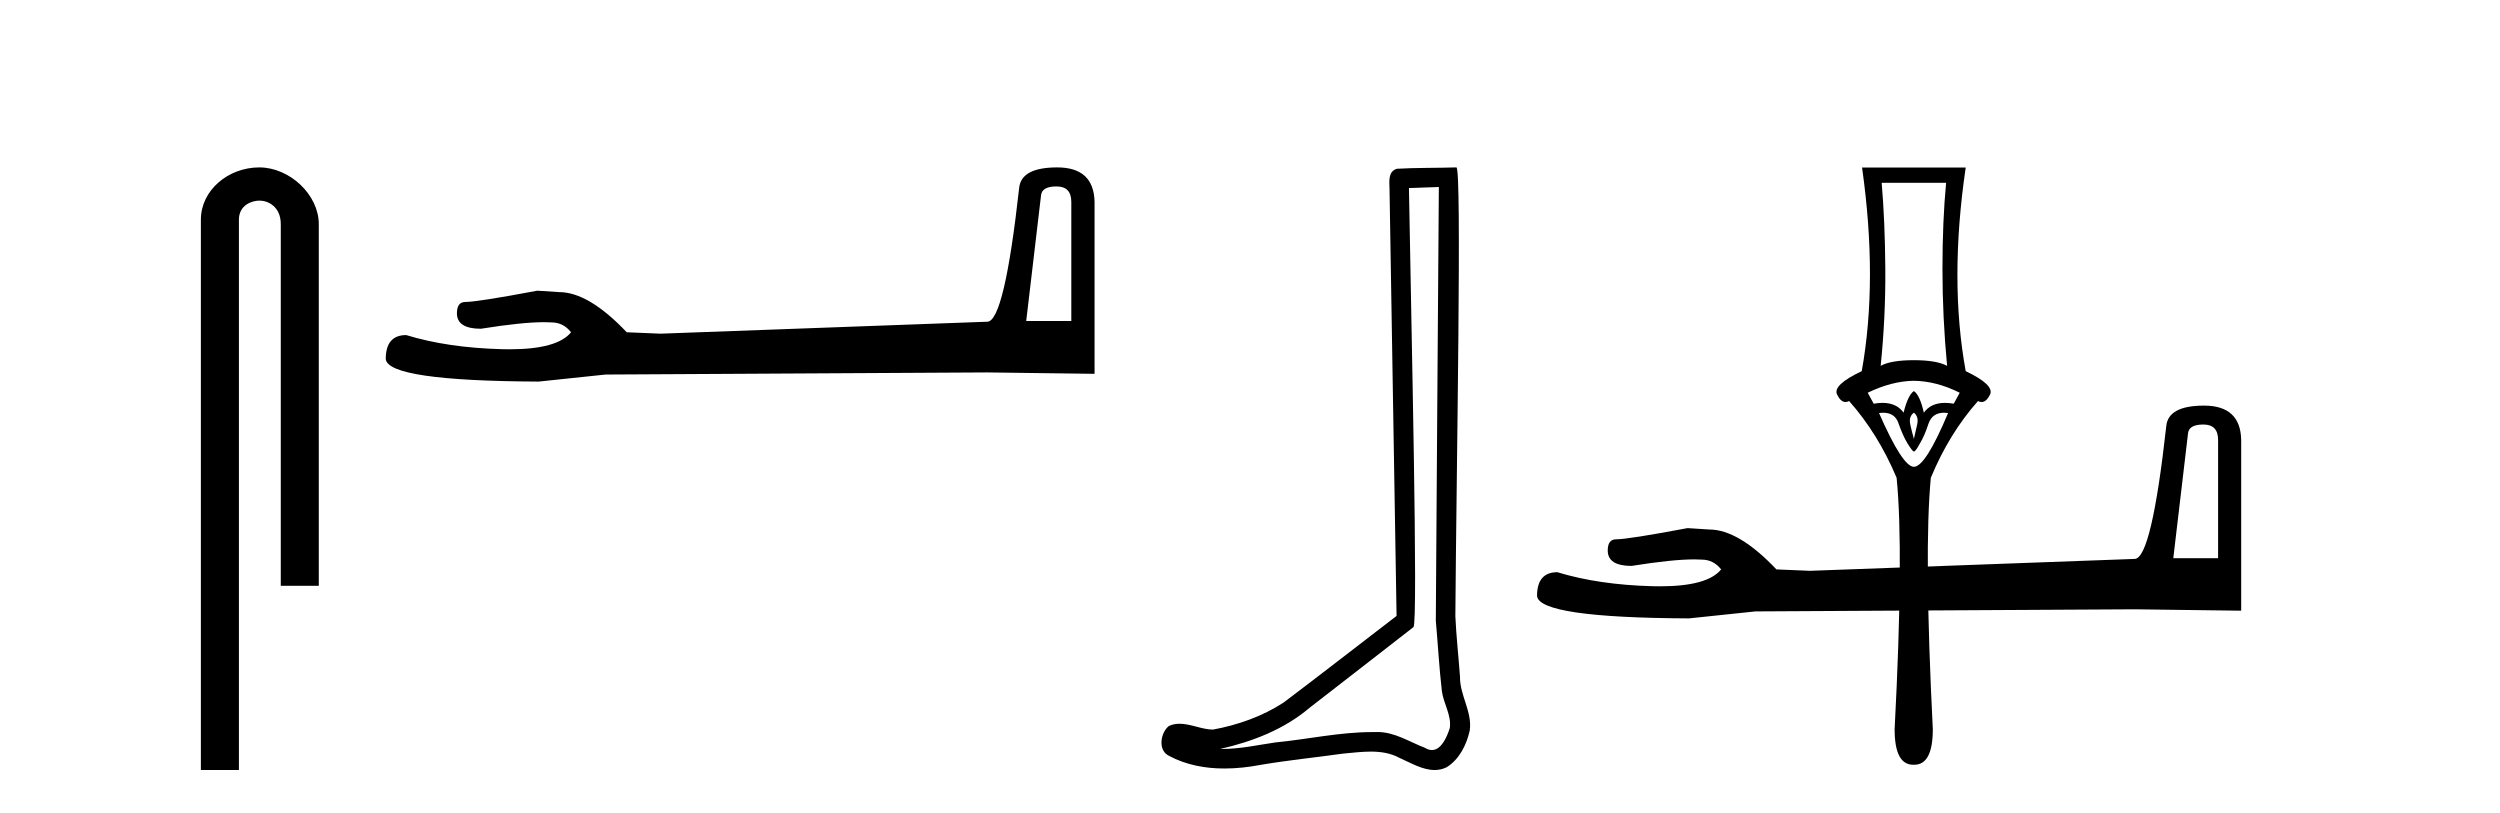
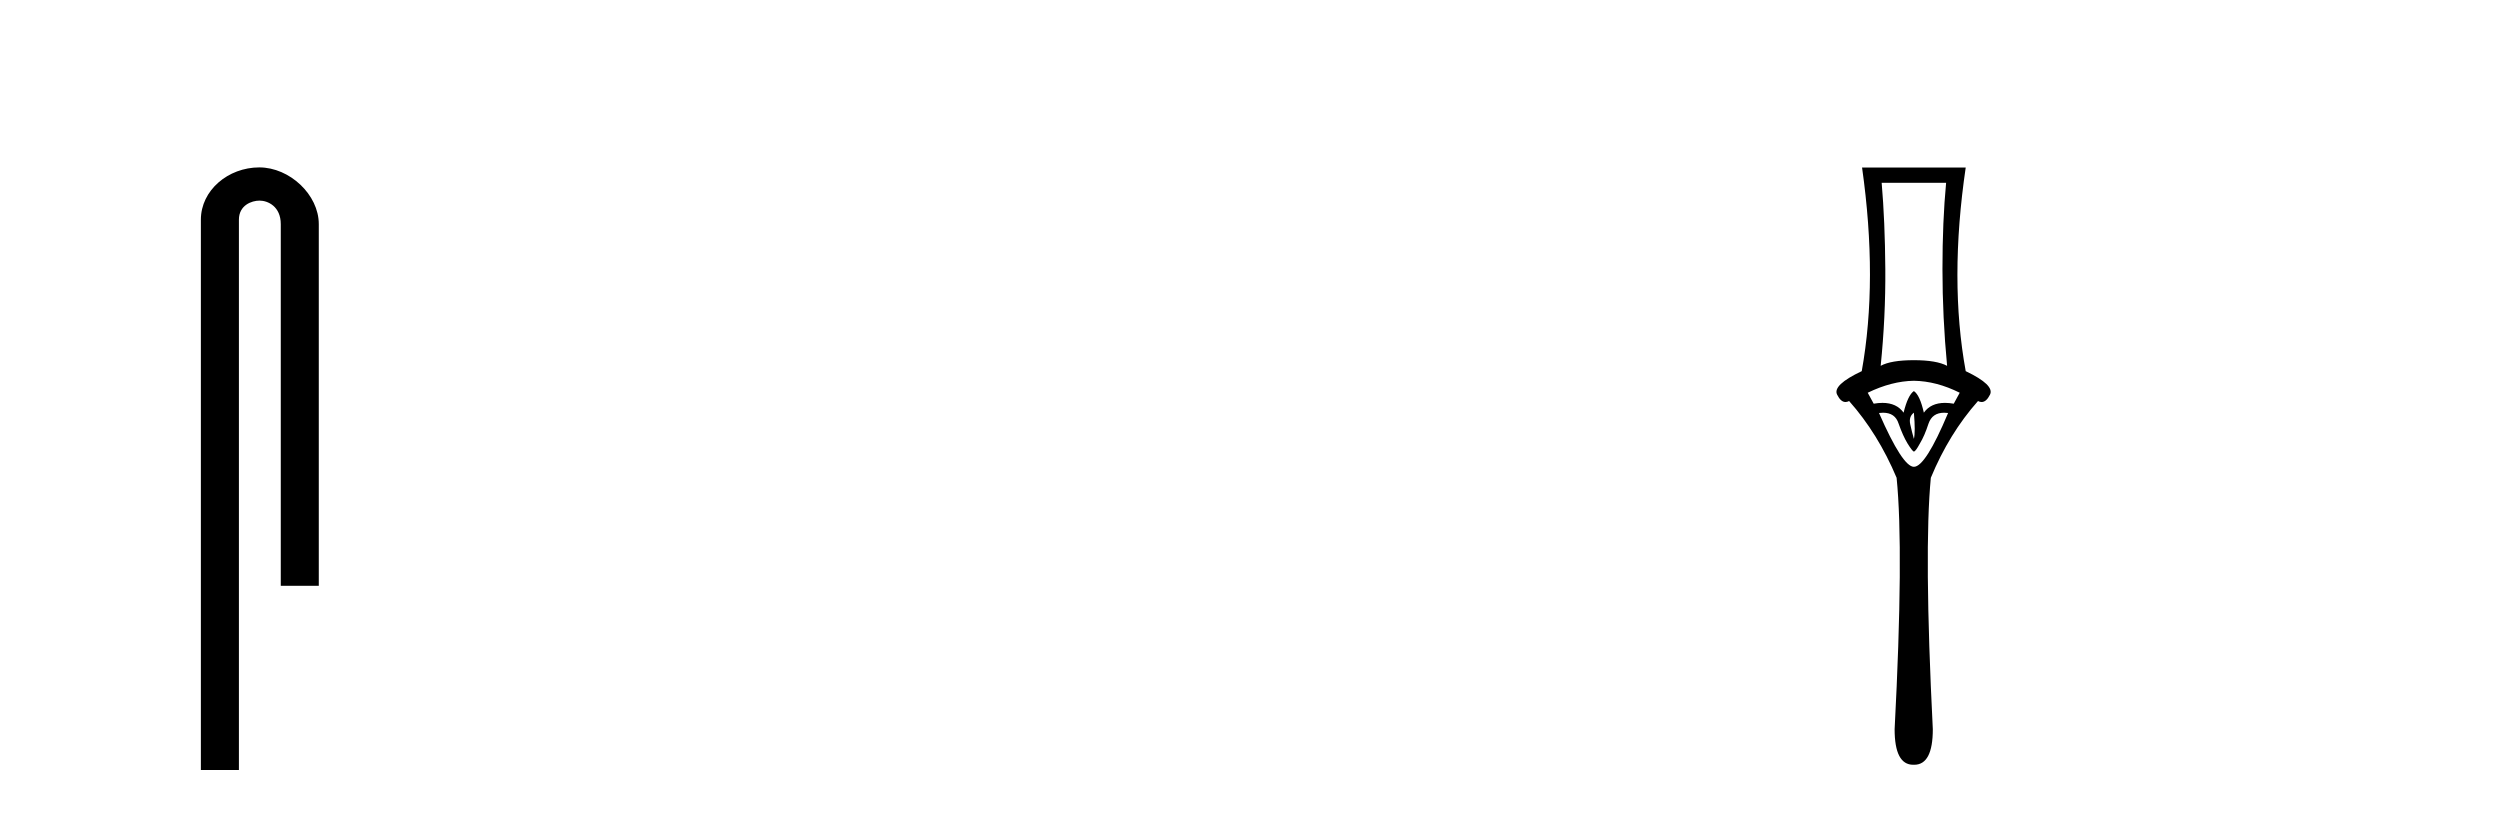
<svg xmlns="http://www.w3.org/2000/svg" width="126.0" height="41.0">
  <path d="M 13.069 8.437 C 11.5 8.437 10.124 9.591 10.124 11.072 L 10.124 38.809 L 12.041 38.809 L 12.041 11.072 C 12.041 10.346 12.68 10.111 13.081 10.111 C 13.502 10.111 14.151 10.406 14.151 11.296 L 14.151 29.526 L 16.067 29.526 L 16.067 11.296 C 16.067 9.813 14.598 8.437 13.069 8.437 Z" style="fill:#000000;stroke:none" />
-   <path d="M 53.248 9.396 Q 53.994 9.396 53.994 10.177 L 53.994 16.178 L 51.721 16.178 L 52.467 9.857 Q 52.502 9.396 53.248 9.396 ZM 53.284 8.437 Q 51.473 8.437 51.366 9.467 Q 50.62 16.178 49.768 16.214 L 33.291 16.817 L 31.587 16.746 Q 29.669 14.722 28.178 14.722 Q 27.645 14.687 27.077 14.651 Q 24.058 15.219 23.455 15.219 Q 23.029 15.219 23.029 15.788 Q 23.029 16.569 24.236 16.569 Q 26.309 16.238 27.416 16.238 Q 27.618 16.238 27.787 16.249 Q 28.391 16.249 28.781 16.746 Q 28.089 17.604 25.682 17.604 Q 25.497 17.604 25.301 17.599 Q 22.567 17.528 20.472 16.888 Q 19.442 16.888 19.442 18.096 Q 19.549 19.197 27.148 19.232 L 30.521 18.877 L 49.768 18.77 L 55.166 18.841 L 55.166 10.177 Q 55.13 8.437 53.284 8.437 Z" style="fill:#000000;stroke:none" />
-   <path d="M 72.518 9.424 C 72.468 16.711 72.41 23.997 72.365 31.284 C 72.471 32.464 72.533 33.649 72.67 34.826 C 72.75 35.455 73.16 36.041 73.071 36.685 C 72.937 37.12 72.651 37.802 72.169 37.802 C 72.062 37.802 71.945 37.769 71.818 37.691 C 71.037 37.391 70.292 36.894 69.431 36.894 C 69.383 36.894 69.335 36.895 69.287 36.898 C 69.244 36.898 69.201 36.897 69.159 36.897 C 67.522 36.897 65.912 37.259 64.288 37.418 C 63.4 37.544 62.516 37.747 61.615 37.747 C 61.577 37.747 61.539 37.746 61.501 37.745 C 63.126 37.378 64.731 36.757 66.011 35.665 C 67.754 34.31 69.502 32.963 71.241 31.604 C 71.477 31.314 71.129 16.507 71.011 9.476 C 71.513 9.459 72.016 9.441 72.518 9.424 ZM 73.403 8.437 C 73.403 8.437 73.403 8.437 73.403 8.437 C 72.543 8.465 71.261 8.452 70.404 8.506 C 69.946 8.639 70.025 9.152 70.032 9.52 C 70.151 16.694 70.269 23.868 70.387 31.042 C 68.486 32.496 66.6 33.973 64.688 35.412 C 63.617 36.109 62.379 36.543 61.13 36.772 C 60.572 36.766 60.007 36.477 59.451 36.477 C 59.272 36.477 59.094 36.507 58.918 36.586 C 58.489 36.915 58.341 37.817 58.915 38.093 C 59.779 38.557 60.742 38.733 61.711 38.733 C 62.323 38.733 62.937 38.663 63.531 38.55 C 64.911 38.315 66.305 38.178 67.691 37.982 C 68.147 37.942 68.621 37.881 69.087 37.881 C 69.591 37.881 70.086 37.953 70.542 38.201 C 71.089 38.444 71.693 38.809 72.303 38.809 C 72.507 38.809 72.711 38.768 72.914 38.668 C 73.553 38.27 73.921 37.528 74.077 36.81 C 74.206 35.873 73.573 35.044 73.584 34.114 C 73.512 33.096 73.396 32.08 73.35 31.061 C 73.402 23.698 73.686 8.437 73.403 8.437 Z" style="fill:#000000;stroke:none" />
-   <path d="M 111.051 21.396 Q 111.792 21.396 111.792 22.172 L 111.792 28.134 L 109.534 28.134 L 110.275 21.854 Q 110.31 21.396 111.051 21.396 ZM 111.086 20.443 Q 109.287 20.443 109.181 21.466 Q 108.441 28.134 107.594 28.169 L 91.225 28.769 L 89.532 28.698 Q 87.627 26.687 86.145 26.687 Q 85.616 26.652 85.052 26.617 Q 82.053 27.181 81.453 27.181 Q 81.03 27.181 81.03 27.745 Q 81.03 28.522 82.23 28.522 Q 84.289 28.193 85.389 28.193 Q 85.589 28.193 85.757 28.204 Q 86.357 28.204 86.745 28.698 Q 86.057 29.55 83.666 29.55 Q 83.482 29.55 83.288 29.545 Q 80.572 29.474 78.49 28.839 Q 77.467 28.839 77.467 30.038 Q 77.573 31.132 85.122 31.167 L 88.474 30.815 L 107.594 30.709 L 112.956 30.779 L 112.956 22.172 Q 112.921 20.443 111.086 20.443 Z" style="fill:#000000;stroke:none" />
-   <path d="M 98.084 9.213 Q 97.9 11.155 97.9 13.566 Q 97.9 15.977 98.134 18.438 Q 97.598 18.153 96.46 18.153 Q 95.305 18.153 94.786 18.438 Q 95.037 15.977 95.02 13.566 Q 95.003 11.155 94.836 9.213 ZM 96.46 19.191 Q 97.598 19.208 98.77 19.794 L 98.469 20.346 Q 98.232 20.305 98.026 20.305 Q 97.313 20.305 96.962 20.798 Q 96.761 19.911 96.46 19.71 Q 96.159 19.911 95.941 20.798 Q 95.59 20.305 94.877 20.305 Q 94.671 20.305 94.434 20.346 L 94.133 19.794 Q 95.338 19.208 96.46 19.191 ZM 96.46 20.798 Q 96.711 20.999 96.627 21.384 Q 96.544 21.769 96.46 22.121 Q 96.36 21.769 96.276 21.384 Q 96.192 20.999 96.46 20.798 ZM 97.985 20.801 Q 98.079 20.801 98.184 20.815 Q 97.046 23.527 96.46 23.527 Q 95.891 23.527 94.702 20.815 Q 94.809 20.801 94.906 20.801 Q 95.516 20.801 95.69 21.351 Q 95.908 21.97 96.142 22.355 Q 96.393 22.757 96.46 22.757 Q 96.544 22.757 96.761 22.355 Q 96.996 21.97 97.197 21.351 Q 97.385 20.801 97.985 20.801 ZM 93.848 8.443 Q 94.652 14.135 93.832 18.706 Q 92.342 19.409 92.593 19.894 Q 92.776 20.262 93.014 20.262 Q 93.101 20.262 93.195 20.212 Q 94.652 21.853 95.589 24.08 Q 95.958 27.746 95.489 36.753 Q 95.489 38.544 96.426 38.544 Q 96.434 38.544 96.443 38.544 L 96.46 38.544 Q 96.469 38.544 96.477 38.544 Q 97.414 38.544 97.414 36.753 Q 96.962 27.746 97.314 24.08 Q 98.235 21.853 99.691 20.212 Q 99.785 20.262 99.873 20.262 Q 100.11 20.262 100.294 19.894 Q 100.545 19.409 99.072 18.706 Q 98.235 14.135 99.072 8.443 Z" style="fill:#000000;stroke:none" />
+   <path d="M 98.084 9.213 Q 97.9 11.155 97.9 13.566 Q 97.9 15.977 98.134 18.438 Q 97.598 18.153 96.46 18.153 Q 95.305 18.153 94.786 18.438 Q 95.037 15.977 95.02 13.566 Q 95.003 11.155 94.836 9.213 ZM 96.46 19.191 Q 97.598 19.208 98.77 19.794 L 98.469 20.346 Q 98.232 20.305 98.026 20.305 Q 97.313 20.305 96.962 20.798 Q 96.761 19.911 96.46 19.71 Q 96.159 19.911 95.941 20.798 Q 95.59 20.305 94.877 20.305 Q 94.671 20.305 94.434 20.346 L 94.133 19.794 Q 95.338 19.208 96.46 19.191 ZM 96.46 20.798 Q 96.544 21.769 96.46 22.121 Q 96.36 21.769 96.276 21.384 Q 96.192 20.999 96.46 20.798 ZM 97.985 20.801 Q 98.079 20.801 98.184 20.815 Q 97.046 23.527 96.46 23.527 Q 95.891 23.527 94.702 20.815 Q 94.809 20.801 94.906 20.801 Q 95.516 20.801 95.69 21.351 Q 95.908 21.97 96.142 22.355 Q 96.393 22.757 96.46 22.757 Q 96.544 22.757 96.761 22.355 Q 96.996 21.97 97.197 21.351 Q 97.385 20.801 97.985 20.801 ZM 93.848 8.443 Q 94.652 14.135 93.832 18.706 Q 92.342 19.409 92.593 19.894 Q 92.776 20.262 93.014 20.262 Q 93.101 20.262 93.195 20.212 Q 94.652 21.853 95.589 24.08 Q 95.958 27.746 95.489 36.753 Q 95.489 38.544 96.426 38.544 Q 96.434 38.544 96.443 38.544 L 96.46 38.544 Q 96.469 38.544 96.477 38.544 Q 97.414 38.544 97.414 36.753 Q 96.962 27.746 97.314 24.08 Q 98.235 21.853 99.691 20.212 Q 99.785 20.262 99.873 20.262 Q 100.11 20.262 100.294 19.894 Q 100.545 19.409 99.072 18.706 Q 98.235 14.135 99.072 8.443 Z" style="fill:#000000;stroke:none" />
</svg>